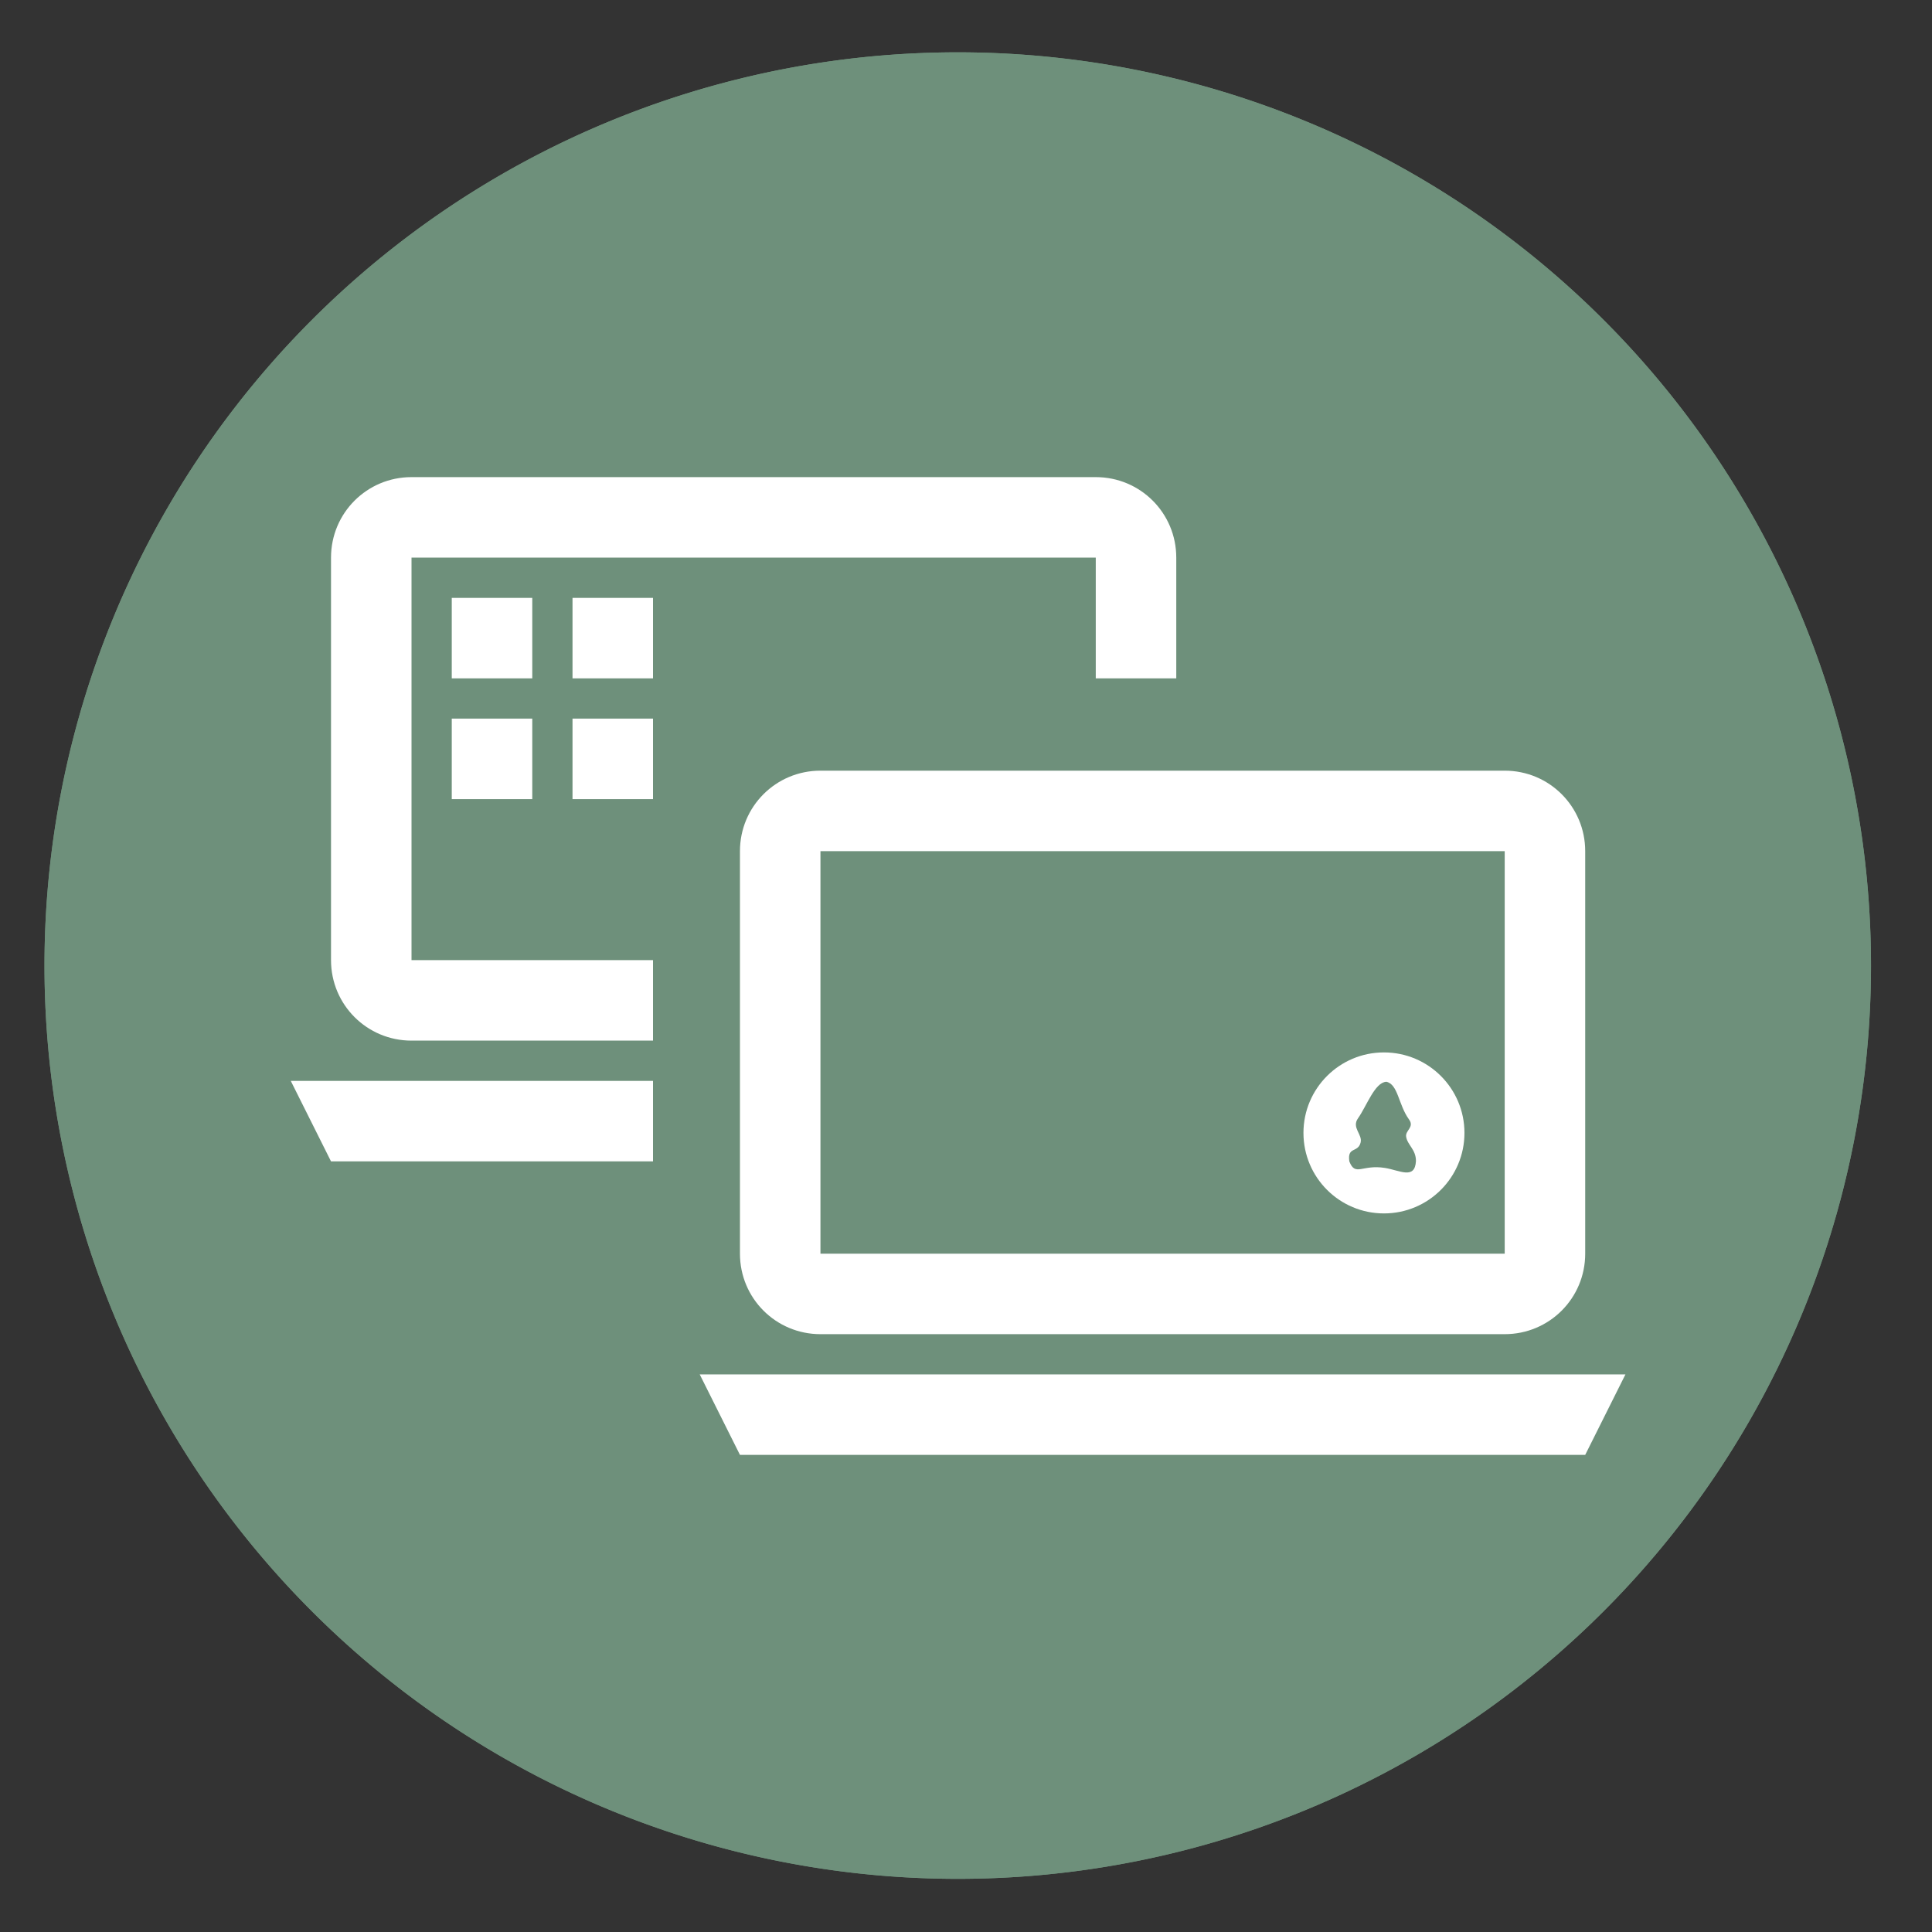
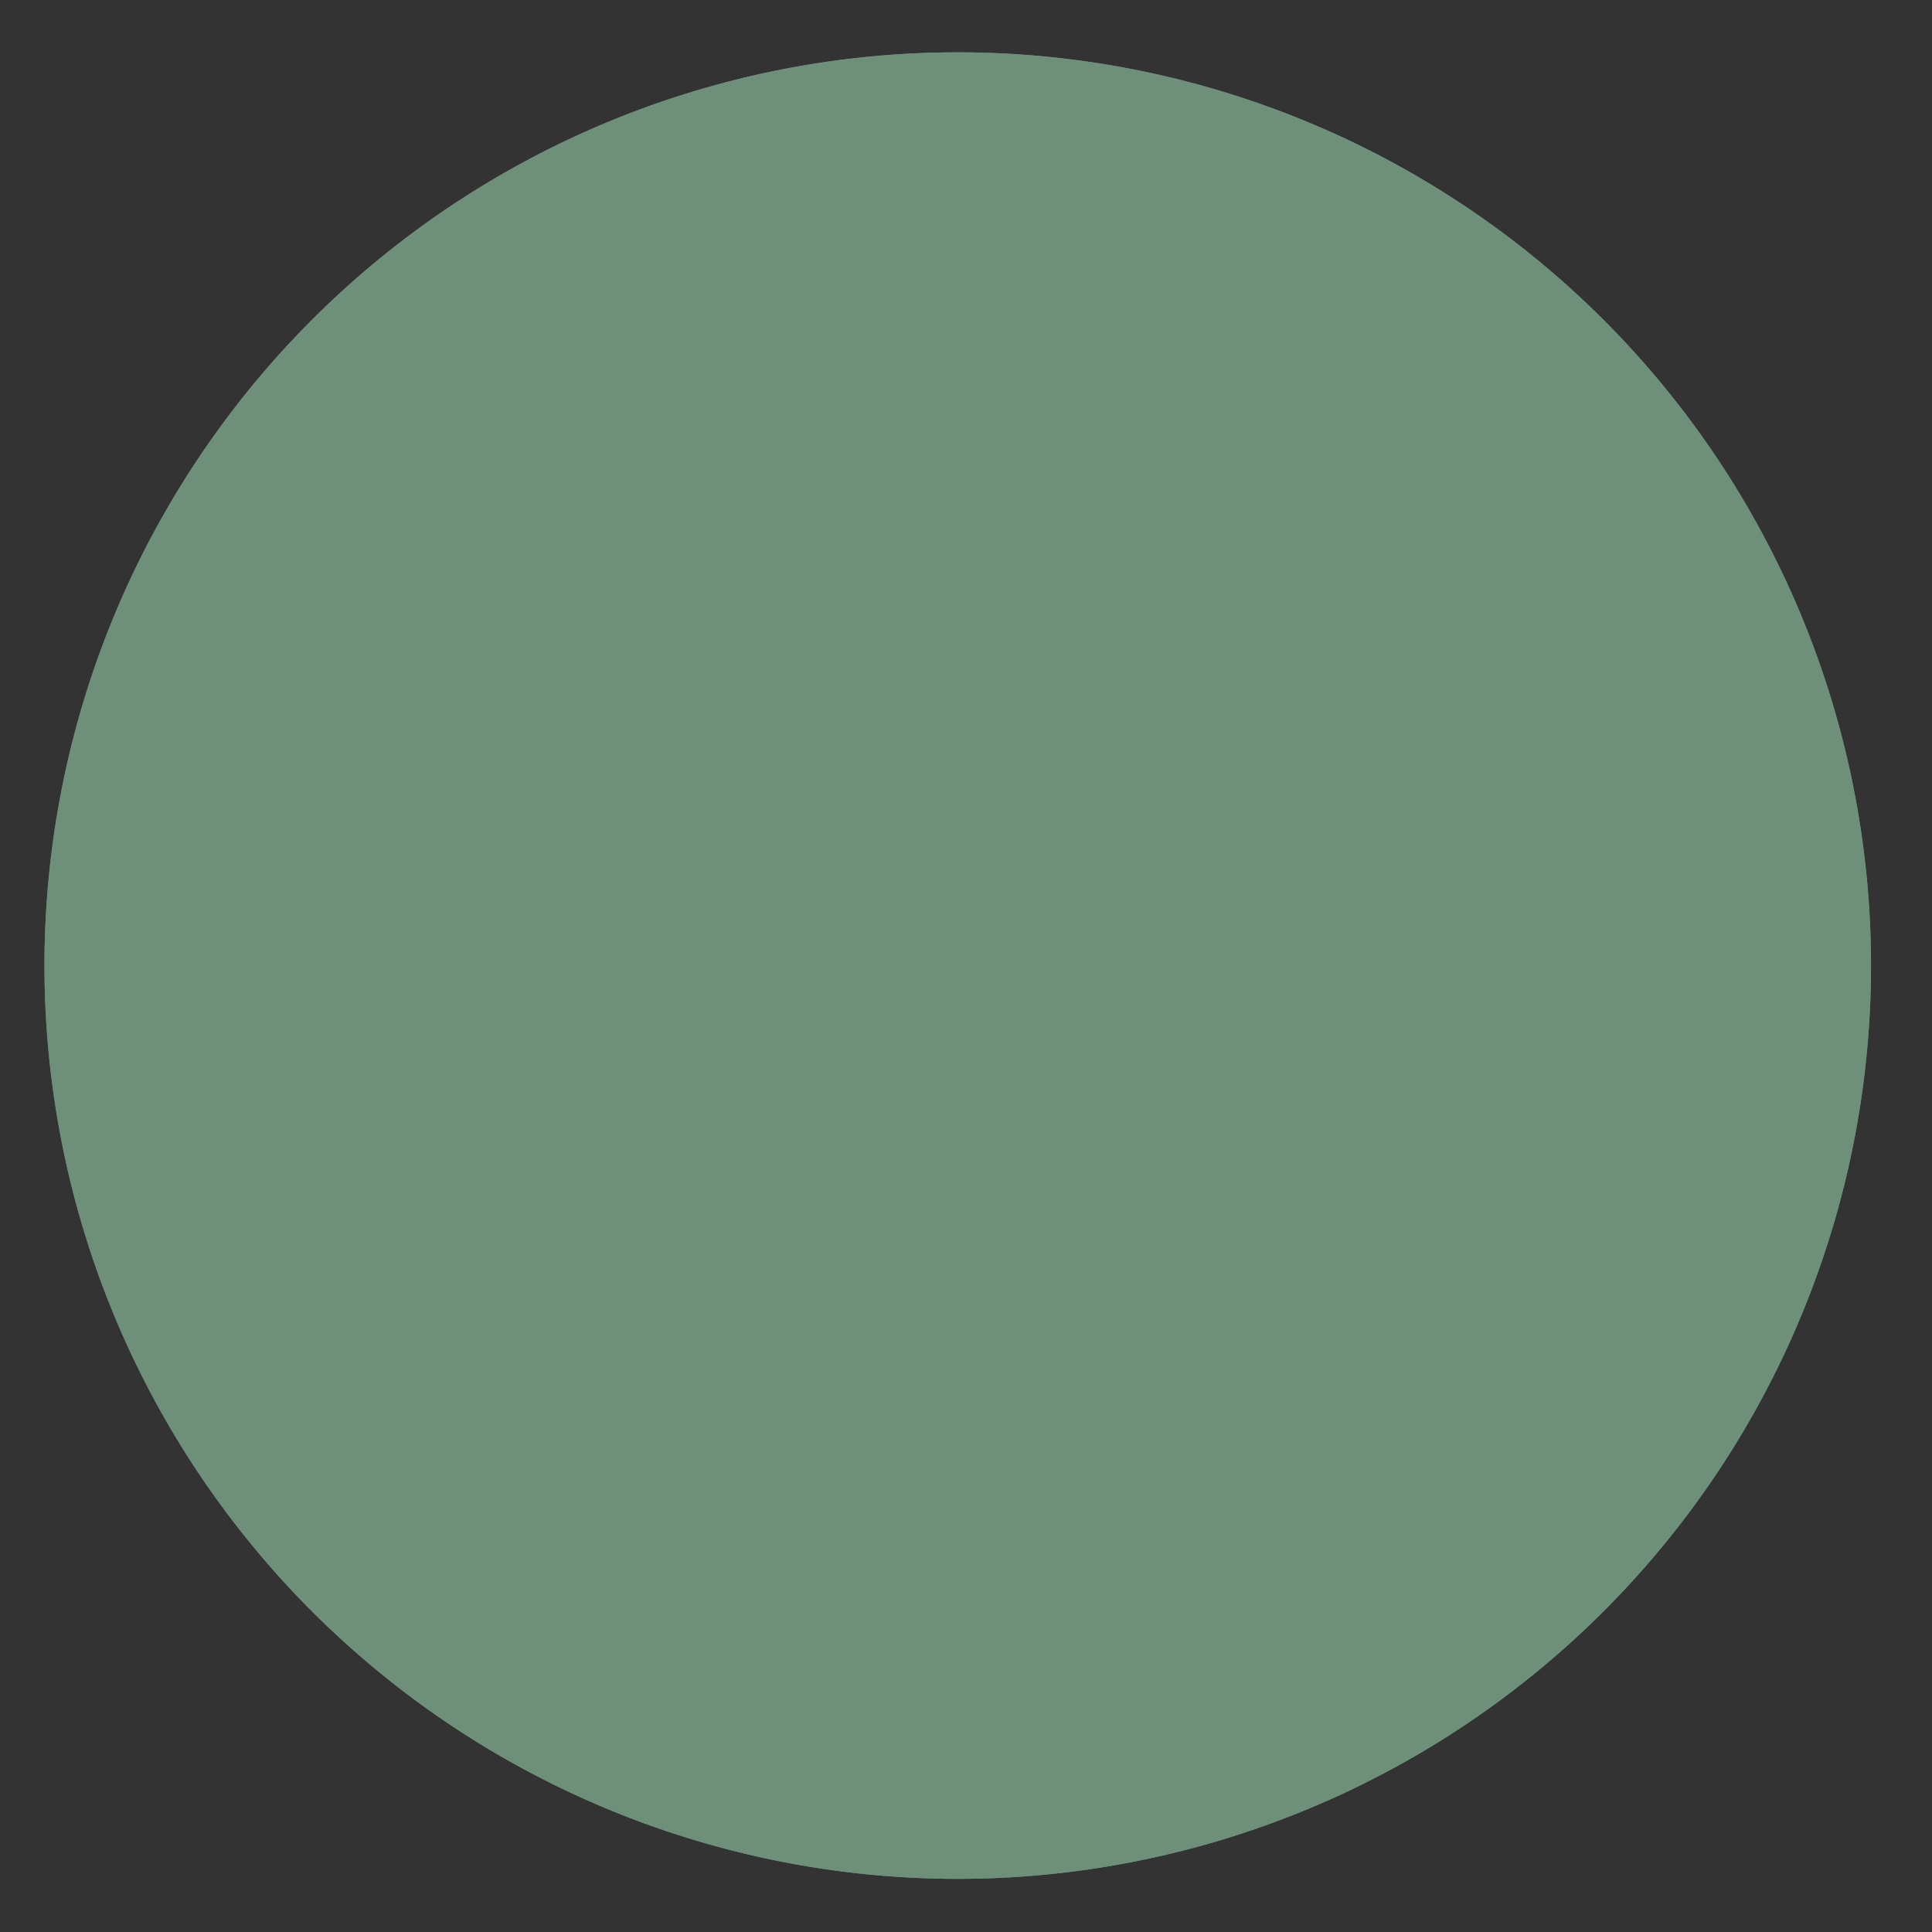
<svg xmlns="http://www.w3.org/2000/svg" height="48" width="48">
  <rect width="100%" height="100%" fill="#333333" stroke="none" />
  <g fill="#6f917c" opacity=".99" transform="matrix(1.15 0 0 1.15 -4.486 -7.526)">
    <path d="m44.322 27.405a19.73 19.73 0 0 1 -19.73 19.73 19.73 19.73 0 0 1 -19.73-19.73 19.73 19.73 0 0 1 19.73-19.73 19.73 19.73 0 0 1 19.73 19.73z" />
    <path d="m44.322 27.405a19.73 19.73 0 0 1 -19.73 19.73 19.73 19.73 0 0 1 -19.73-19.73 19.73 19.73 0 0 1 19.73-19.73 19.73 19.73 0 0 1 19.73 19.73z" />
  </g>
-   <path d="m10.224 11.854c-1.108 0-2.0.892-2 2v10c0 1.108.892 2 2 2h6v-2h-6v-10h17v3h2v-3c0-1.108-.892-2-2-2zm1 3v2h2v-2zm3 0v2h2v-2zm-3 3v2h2v-2zm3 0v2h2v-2zm6.16 1.293c-1.108 0-2 .892-2 2v10c0 1.108.892 2 2 2h17c1.108 0 2-.892 2-2v-10c0-1.108-.892-2-2-2zm0 2h17v10h-17zm14 5c-1.105 0-2 .895-2 2 0 1.105.895 2 2 2s2-.895 2-2c0-1.105-.895-2-2-2zm-27.16.707 1 2h8v-2zm27.215.021c.299.06.301.571.568.938.141.193-.097.271-.072.428.033.209.244.315.244.604-.026.469-.398.232-.77.172-.57-.093-.736.222-.885-.162-.055-.376.21-.207.279-.465.056-.207-.232-.371-.062-.609.212-.298.413-.886.697-.904zm-17.055 7.271 1 2h21l1-2z" fill="#fff" />
</svg>